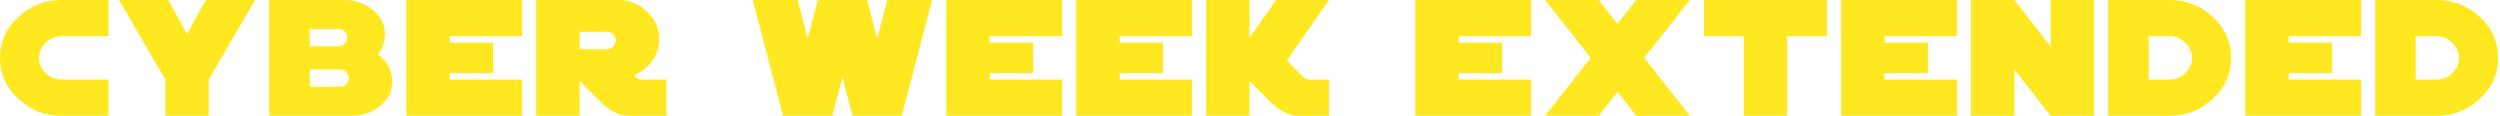
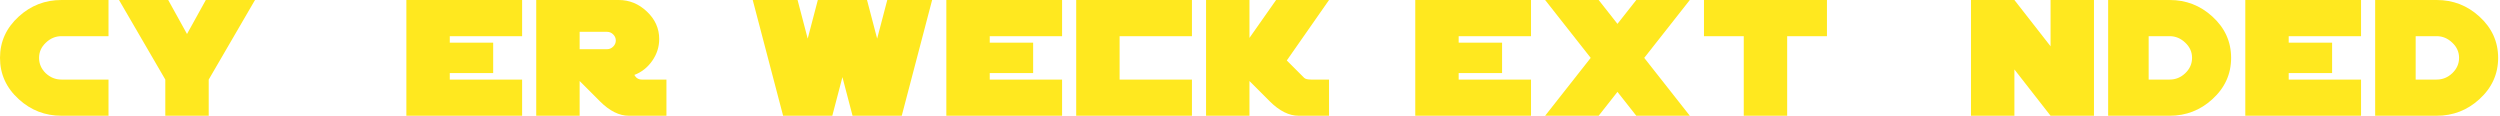
<svg xmlns="http://www.w3.org/2000/svg" viewBox="0 0 432 20">
  <path d="M431.678 10C431.678 12.8 430.594 15.183 428.428 17.15C426.344 19.05 423.886 20 421.053 20H410.428V0H421.053C423.886 0 426.344 0.95 428.428 2.85C430.594 4.817 431.678 7.2 431.678 10ZM424.928 10C424.928 8.983 424.536 8.108 423.753 7.375C422.969 6.625 422.069 6.25 421.053 6.25H417.428V13.75H421.053C422.086 13.75 422.986 13.383 423.753 12.65C424.536 11.9 424.928 11.017 424.928 10Z" fill="#FFE81F" />
  <path d="M407.988 20H387.988V0H407.988V6.25H395.488V7.375H402.988V12.625H395.488V13.75H407.988V20Z" fill="#FFE81F" />
  <path d="M385.538 10C385.538 12.8 384.455 15.183 382.288 17.15C380.205 19.05 377.746 20 374.913 20H364.288V0H374.913C377.746 0 380.205 0.95 382.288 2.85C384.455 4.817 385.538 7.2 385.538 10ZM378.788 10C378.788 8.983 378.396 8.108 377.613 7.375C376.83 6.625 375.93 6.25 374.913 6.25H371.288V13.75H374.913C375.946 13.75 376.846 13.383 377.613 12.65C378.396 11.9 378.788 11.017 378.788 10Z" fill="#FFE81F" />
  <path d="M361.838 20H354.338L348.088 12V20H340.588V0H348.088L354.338 8V0H361.838V20Z" fill="#FFE81F" />
-   <path d="M338.147 20H318.147V0H338.147V6.25H325.647V7.375H333.147V12.625H325.647V13.75H338.147V20Z" fill="#FFE81F" />
  <path d="M315.697 6.25H308.822V20H301.322V6.25H294.447V0H315.697V6.25Z" fill="#FFE81F" />
  <path d="M291.998 20H282.748L279.498 15.875L276.248 20H266.998L274.873 10L266.998 0H276.248L279.498 4.125L282.748 0H291.998L284.123 10L291.998 20Z" fill="#FFE81F" />
  <path d="M264.558 20H244.558V0H264.558V6.25H252.058V7.375H259.558V12.625H252.058V13.75H264.558V20Z" fill="#FFE81F" />
  <path d="M229.657 20H224.407C222.741 20 221.074 19.167 219.407 17.5L215.907 14V20H208.407V0H215.907V6.55L220.507 0H229.657L222.357 10.45L225.357 13.45C225.557 13.65 225.966 13.75 226.582 13.75H229.657V20Z" fill="#FFE81F" />
-   <path d="M205.967 20H185.967V0H205.967V6.25H193.467V7.375H200.967V12.625H193.467V13.75H205.967V20Z" fill="#FFE81F" />
+   <path d="M205.967 20H185.967V0H205.967V6.25H193.467V7.375H200.967H193.467V13.75H205.967V20Z" fill="#FFE81F" />
  <path d="M183.527 20H163.527V0H183.527V6.25H171.027V7.375H178.527V12.625H171.027V13.75H183.527V20Z" fill="#FFE81F" />
  <path d="M161.071 0L155.821 20H147.321L145.571 13.325L143.821 20H135.321L130.071 0H137.821L139.571 6.675L141.321 0H149.821L151.571 6.675L153.321 0H161.071Z" fill="#FFE81F" />
  <path d="M115.161 20H108.661C106.994 20 105.328 19.167 103.661 17.5L100.161 14V20H92.661V0H106.911C108.761 0 110.386 0.667 111.786 2C113.203 3.333 113.911 4.917 113.911 6.75C113.911 8.1 113.511 9.35 112.711 10.5C111.911 11.65 110.878 12.467 109.611 12.95C109.911 13.483 110.344 13.75 110.911 13.75H115.161V20ZM106.411 7C106.411 6.6 106.261 6.25 105.961 5.95C105.661 5.65 105.311 5.5 104.911 5.5H100.161V8.5H104.911C105.311 8.5 105.661 8.35 105.961 8.05C106.261 7.75 106.411 7.4 106.411 7Z" fill="#FFE81F" />
  <path d="M90.221 20H70.221V0H90.221V6.25H77.721V7.375H85.221V12.625H77.721V13.75H90.221V20Z" fill="#FFE81F" />
-   <path d="M67.772 14.175C67.772 15.892 67.013 17.317 65.496 18.45C64.113 19.483 62.538 20 60.772 20H46.522V0H59.522C61.305 0 62.888 0.525 64.272 1.575C65.772 2.725 66.522 4.158 66.522 5.875C66.522 7.208 66.113 8.392 65.296 9.425C66.947 10.542 67.772 12.125 67.772 14.175ZM60.022 6.5C60.022 6.1 59.871 5.75 59.572 5.45C59.272 5.15 58.922 5 58.522 5H53.522V8H58.522C58.922 8 59.272 7.85 59.572 7.55C59.871 7.25 60.022 6.9 60.022 6.5ZM60.272 13.5C60.272 13.1 60.121 12.75 59.822 12.45C59.522 12.15 59.172 12 58.772 12H53.522V15H58.772C59.172 15 59.522 14.85 59.822 14.55C60.121 14.25 60.272 13.9 60.272 13.5Z" fill="#FFE81F" />
  <path d="M44.065 0L36.065 13.75V20H28.565V13.75L20.565 0H29.065L32.315 5.875L35.565 0H44.065Z" fill="#FFE81F" />
  <path d="M18.75 20H10.625C7.792 20 5.333 19.05 3.25 17.15C1.083 15.183 0 12.8 0 10C0 7.2 1.083 4.817 3.25 2.85C5.333 0.95 7.792 0 10.625 0H18.75V6.25H10.625C9.608 6.25 8.708 6.625 7.925 7.375C7.142 8.108 6.75 8.983 6.75 10C6.75 11.017 7.133 11.9 7.9 12.65C8.683 13.383 9.592 13.75 10.625 13.75H18.75V20Z" fill="#FFE81F" />
</svg>